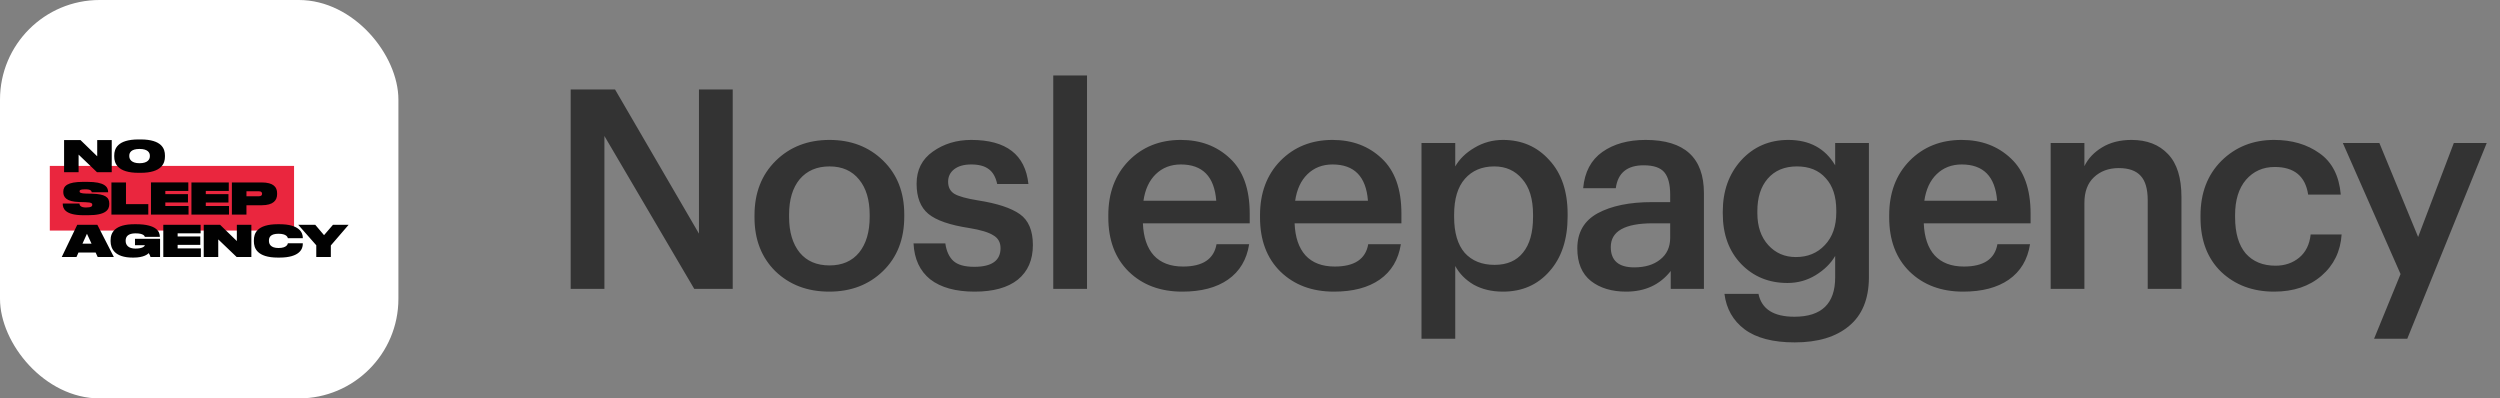
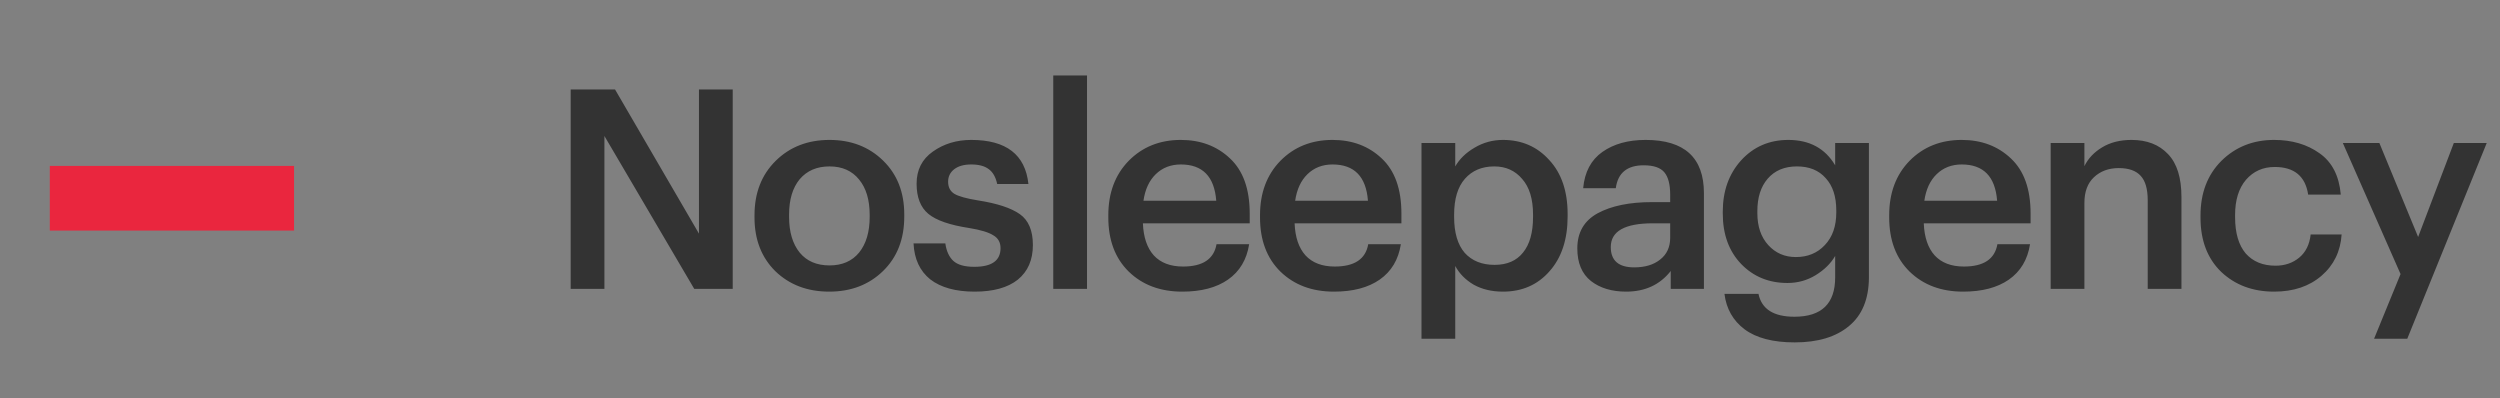
<svg xmlns="http://www.w3.org/2000/svg" width="251" height="40" viewBox="0 0 251 40" fill="none">
  <rect x="0" y="0" width="251" height="40" fill="#808080" stroke="none" />
-   <rect width="40" height="40" rx="10" fill="white" />
  <path d="M29.523 16.657H5V23.149H29.523V16.657Z" fill="#EA263E" />
-   <path fill-rule="evenodd" clip-rule="evenodd" d="M7.893 15.524L9.738 17.29H11.218V14.061H9.76V15.693L8.08 14.061H6.434V17.29H7.892V15.524H7.893ZM13.909 17.351H14.118C16.257 17.351 16.561 16.37 16.561 15.732V15.602C16.561 14.954 16.257 14 14.118 14H13.909C11.773 14 11.47 14.954 11.47 15.602V15.732C11.469 16.37 11.773 17.351 13.909 17.351ZM12.98 15.627C12.98 15.315 13.179 14.954 14.013 14.954C14.825 14.954 15.046 15.315 15.046 15.627V15.688C15.046 16.005 14.825 16.387 14.013 16.387C13.201 16.387 12.98 15.997 12.98 15.68V15.627ZM8.367 21.607H8.857C10.629 21.607 10.972 21.055 10.972 20.495V20.434C10.972 19.774 10.511 19.484 9.266 19.448L8.65 19.436C8.103 19.423 7.991 19.34 7.991 19.215V19.21C7.991 19.093 8.06 19.006 8.564 19.006H8.586C9.133 19.006 9.194 19.188 9.207 19.306H10.856V19.276C10.856 18.741 10.47 18.26 8.795 18.26H8.317C6.784 18.26 6.354 18.672 6.354 19.241V19.281C6.354 19.788 6.654 20.249 7.951 20.284L8.594 20.301C9.205 20.323 9.266 20.426 9.266 20.561V20.57C9.266 20.705 9.163 20.831 8.641 20.831H8.624C8.055 20.831 7.991 20.588 7.976 20.436H6.301V20.475C6.301 20.89 6.487 21.607 8.367 21.607ZM11.187 18.317V21.546H14.889V20.495H12.649V18.317H11.187ZM18.907 19.171V18.315H15.158V21.544H18.931V20.68H16.599V20.329H18.873V19.488H16.599V19.171H18.907ZM22.992 20.682H20.662V20.331H22.936V19.489H20.662V19.172H22.97V18.317H19.22V21.546H22.992V20.682ZM24.744 20.608H26.259C27.47 20.608 27.821 20.091 27.821 19.497V19.401C27.821 18.798 27.478 18.317 26.259 18.317H23.281V21.546H24.743V20.608H24.744ZM24.744 19.202H25.969C26.224 19.202 26.312 19.306 26.312 19.45V19.459C26.312 19.599 26.226 19.707 25.969 19.707H24.744V19.202ZM7.754 22.572L6.201 25.801H7.68L7.879 25.354H9.602L9.806 25.801H11.43L9.776 22.572H7.754ZM8.279 24.464L8.73 23.47L9.191 24.464H8.279ZM13.553 24.621H14.539C14.539 24.712 14.335 24.959 13.597 24.959C12.881 24.959 12.616 24.594 12.616 24.191V24.152C12.616 23.748 12.864 23.428 13.61 23.428C14.409 23.428 14.522 23.698 14.542 23.779H16.049V23.774C16.049 23.314 15.796 22.511 13.652 22.511H13.5C11.547 22.511 11.104 23.345 11.104 24.108V24.238C11.104 24.95 11.52 25.862 13.313 25.862H13.422C14.425 25.862 14.82 25.528 14.933 25.415C15.006 25.511 15.089 25.702 15.111 25.801H16.071V23.975H13.553V24.621ZM17.835 24.586H20.11V23.744H17.835V23.428H20.144V22.572H16.395V25.801H20.168V24.937H17.835V24.586ZM23.781 24.204L22.1 22.572H20.455V25.801H21.912V24.035L23.757 25.801H25.237V22.572H23.779V24.204H23.781ZM28.06 22.511H27.9C25.768 22.511 25.491 23.465 25.491 24.113V24.243C25.491 24.886 25.79 25.862 27.9 25.862H28.06C30.118 25.862 30.4 24.955 30.4 24.512V24.422H28.903C28.89 24.491 28.812 24.9 27.965 24.9C27.176 24.9 27.002 24.5 27.002 24.193V24.141C27.002 23.824 27.158 23.469 27.961 23.469C28.795 23.469 28.881 23.834 28.903 23.915H30.4V23.854C30.4 23.406 30.118 22.511 28.06 22.511ZM33.428 22.572L32.534 23.61L31.654 22.572H29.944L31.754 24.625V25.801H33.216V24.643L35 22.572H33.428Z" fill="#010101" />
  <path d="M57.296 8.98H61.748L70.176 23.456V8.98H73.564V29H69.7L60.684 13.656V29H57.296V8.98ZM83.284 26.648C84.553 26.648 85.543 26.219 86.252 25.36C86.961 24.483 87.316 23.288 87.316 21.776V21.58C87.316 20.068 86.961 18.883 86.252 18.024C85.543 17.147 84.553 16.708 83.284 16.708C82.015 16.708 81.016 17.137 80.288 17.996C79.579 18.855 79.224 20.04 79.224 21.552V21.776C79.224 23.288 79.579 24.483 80.288 25.36C80.997 26.219 81.996 26.648 83.284 26.648ZM88.66 27.208C87.241 28.589 85.44 29.28 83.256 29.28C81.072 29.28 79.271 28.599 77.852 27.236C76.452 25.855 75.752 24.053 75.752 21.832V21.608C75.752 19.368 76.461 17.548 77.88 16.148C79.299 14.748 81.1 14.048 83.284 14.048C85.449 14.048 87.241 14.739 88.66 16.12C90.079 17.501 90.788 19.303 90.788 21.524V21.748C90.788 24.007 90.079 25.827 88.66 27.208ZM97.85 29.28C95.947 29.28 94.463 28.869 93.398 28.048C92.353 27.208 91.793 26.004 91.719 24.436H94.91C95.022 25.22 95.293 25.808 95.722 26.2C96.152 26.592 96.852 26.788 97.823 26.788C99.577 26.788 100.454 26.163 100.454 24.912C100.454 24.333 100.212 23.904 99.727 23.624C99.26 23.325 98.457 23.083 97.319 22.896C95.359 22.597 93.987 22.121 93.203 21.468C92.418 20.815 92.026 19.807 92.026 18.444C92.026 17.063 92.568 15.989 93.65 15.224C94.752 14.44 96.04 14.048 97.514 14.048C101.024 14.048 102.937 15.523 103.254 18.472H100.118C99.969 17.781 99.689 17.287 99.278 16.988C98.868 16.671 98.28 16.512 97.514 16.512C96.787 16.512 96.217 16.671 95.806 16.988C95.396 17.305 95.191 17.725 95.191 18.248C95.191 18.789 95.396 19.191 95.806 19.452C96.236 19.713 97.038 19.937 98.215 20.124C100.118 20.423 101.509 20.88 102.386 21.496C103.264 22.112 103.702 23.148 103.702 24.604C103.702 26.097 103.198 27.255 102.19 28.076C101.182 28.879 99.736 29.28 97.85 29.28ZM105.748 7.58H109.136V29H105.748V7.58ZM118.695 29.28C116.492 29.28 114.7 28.608 113.319 27.264C111.956 25.92 111.275 24.109 111.275 21.832V21.608C111.275 19.368 111.956 17.548 113.319 16.148C114.7 14.748 116.445 14.048 118.555 14.048C120.533 14.048 122.176 14.664 123.483 15.896C124.808 17.128 125.471 18.976 125.471 21.44V22.42H114.747C114.803 23.82 115.167 24.893 115.839 25.64C116.529 26.387 117.509 26.76 118.779 26.76C120.757 26.76 121.877 26.013 122.139 24.52H125.415C125.172 26.069 124.463 27.255 123.287 28.076C122.129 28.879 120.599 29.28 118.695 29.28ZM122.111 20.152C121.924 17.725 120.739 16.512 118.555 16.512C117.547 16.512 116.707 16.839 116.035 17.492C115.381 18.127 114.971 19.013 114.803 20.152H122.111ZM133.926 29.28C131.724 29.28 129.932 28.608 128.55 27.264C127.188 25.92 126.506 24.109 126.506 21.832V21.608C126.506 19.368 127.188 17.548 128.55 16.148C129.932 14.748 131.677 14.048 133.786 14.048C135.765 14.048 137.408 14.664 138.714 15.896C140.04 17.128 140.702 18.976 140.702 21.44V22.42H129.978C130.034 23.82 130.398 24.893 131.07 25.64C131.761 26.387 132.741 26.76 134.01 26.76C135.989 26.76 137.109 26.013 137.37 24.52H140.646C140.404 26.069 139.694 27.255 138.518 28.076C137.361 28.879 135.83 29.28 133.926 29.28ZM137.342 20.152C137.156 17.725 135.97 16.512 133.786 16.512C132.778 16.512 131.938 16.839 131.266 17.492C130.613 18.127 130.202 19.013 130.034 20.152H137.342ZM142.718 14.356H146.106V16.708C146.535 15.961 147.179 15.336 148.038 14.832C148.915 14.309 149.867 14.048 150.894 14.048C152.779 14.048 154.329 14.72 155.542 16.064C156.774 17.389 157.39 19.2 157.39 21.496V21.72C157.39 24.035 156.783 25.873 155.57 27.236C154.375 28.599 152.817 29.28 150.894 29.28C149.774 29.28 148.794 29.047 147.954 28.58C147.133 28.095 146.517 27.469 146.106 26.704V34.012H142.718V14.356ZM150.054 26.592C151.305 26.592 152.257 26.181 152.91 25.36C153.582 24.539 153.918 23.344 153.918 21.776V21.552C153.918 19.984 153.554 18.789 152.826 17.968C152.117 17.128 151.183 16.708 150.026 16.708C148.794 16.708 147.814 17.119 147.086 17.94C146.358 18.761 145.994 19.965 145.994 21.552V21.776C145.994 23.363 146.349 24.567 147.058 25.388C147.786 26.191 148.785 26.592 150.054 26.592ZM163.262 29.28C161.825 29.28 160.649 28.925 159.734 28.216C158.819 27.488 158.362 26.396 158.362 24.94C158.362 23.335 159.043 22.159 160.406 21.412C161.787 20.665 163.607 20.292 165.866 20.292H167.686V19.536C167.686 18.509 167.49 17.763 167.098 17.296C166.706 16.829 166.015 16.596 165.026 16.596C163.365 16.596 162.431 17.361 162.226 18.892H158.95C159.099 17.268 159.743 16.055 160.882 15.252C162.021 14.449 163.467 14.048 165.222 14.048C169.123 14.048 171.074 15.831 171.074 19.396V29H167.742V27.208C166.659 28.589 165.166 29.28 163.262 29.28ZM164.074 26.844C165.157 26.844 166.025 26.583 166.678 26.06C167.35 25.537 167.686 24.809 167.686 23.876V22.42H165.95C163.131 22.42 161.722 23.213 161.722 24.8C161.722 26.163 162.506 26.844 164.074 26.844ZM180.191 34.376C178.007 34.376 176.327 33.937 175.151 33.06C173.993 32.183 173.321 30.997 173.135 29.504H176.551C176.868 31.035 178.072 31.8 180.163 31.8C182.888 31.8 184.251 30.484 184.251 27.852V25.696C183.821 26.443 183.168 27.087 182.291 27.628C181.432 28.151 180.489 28.412 179.463 28.412C177.596 28.412 176.047 27.777 174.815 26.508C173.583 25.22 172.967 23.531 172.967 21.44V21.244C172.967 19.172 173.583 17.455 174.815 16.092C176.065 14.729 177.643 14.048 179.547 14.048C181.675 14.048 183.243 14.897 184.251 16.596V14.356H187.639V27.908C187.62 30.036 186.957 31.641 185.651 32.724C184.344 33.825 182.524 34.376 180.191 34.376ZM180.303 25.808C181.497 25.808 182.468 25.407 183.215 24.604C183.98 23.801 184.363 22.709 184.363 21.328V21.132C184.363 19.732 184.008 18.649 183.299 17.884C182.608 17.1 181.647 16.708 180.415 16.708C179.164 16.708 178.184 17.119 177.475 17.94C176.784 18.743 176.439 19.825 176.439 21.188V21.412C176.439 22.737 176.803 23.801 177.531 24.604C178.259 25.407 179.183 25.808 180.303 25.808ZM197.095 29.28C194.892 29.28 193.1 28.608 191.719 27.264C190.356 25.92 189.675 24.109 189.675 21.832V21.608C189.675 19.368 190.356 17.548 191.719 16.148C193.1 14.748 194.845 14.048 196.955 14.048C198.933 14.048 200.576 14.664 201.883 15.896C203.208 17.128 203.871 18.976 203.871 21.44V22.42H193.147C193.203 23.82 193.567 24.893 194.239 25.64C194.929 26.387 195.909 26.76 197.179 26.76C199.157 26.76 200.277 26.013 200.539 24.52H203.815C203.572 26.069 202.863 27.255 201.687 28.076C200.529 28.879 198.999 29.28 197.095 29.28ZM200.511 20.152C200.324 17.725 199.139 16.512 196.955 16.512C195.947 16.512 195.107 16.839 194.435 17.492C193.781 18.127 193.371 19.013 193.203 20.152H200.511ZM205.886 14.356H209.274V16.68C209.648 15.915 210.236 15.289 211.038 14.804C211.86 14.3 212.849 14.048 214.006 14.048C215.556 14.048 216.778 14.524 217.674 15.476C218.57 16.409 219.018 17.847 219.018 19.788V29H215.63V20.096C215.63 18.976 215.397 18.164 214.93 17.66C214.464 17.137 213.726 16.876 212.718 16.876C211.71 16.876 210.88 17.184 210.226 17.8C209.592 18.397 209.274 19.256 209.274 20.376V29H205.886V14.356ZM228.323 29.28C226.176 29.28 224.403 28.617 223.003 27.292C221.622 25.948 220.931 24.137 220.931 21.86V21.636C220.931 19.377 221.631 17.548 223.031 16.148C224.45 14.748 226.214 14.048 228.323 14.048C230.115 14.048 231.636 14.496 232.887 15.392C234.138 16.269 234.847 17.651 235.015 19.536H231.739C231.459 17.688 230.339 16.764 228.379 16.764C227.203 16.764 226.242 17.193 225.495 18.052C224.767 18.911 224.403 20.087 224.403 21.58V21.804C224.403 23.391 224.758 24.604 225.467 25.444C226.195 26.265 227.194 26.676 228.463 26.676C229.396 26.676 230.19 26.405 230.843 25.864C231.496 25.323 231.879 24.548 231.991 23.54H235.099C234.987 25.239 234.315 26.62 233.083 27.684C231.851 28.748 230.264 29.28 228.323 29.28ZM241.016 27.516L235.22 14.356H238.888L242.78 23.792L246.364 14.356H249.668L241.688 34.012H238.356L241.016 27.516Z" fill="#333333" />
</svg>